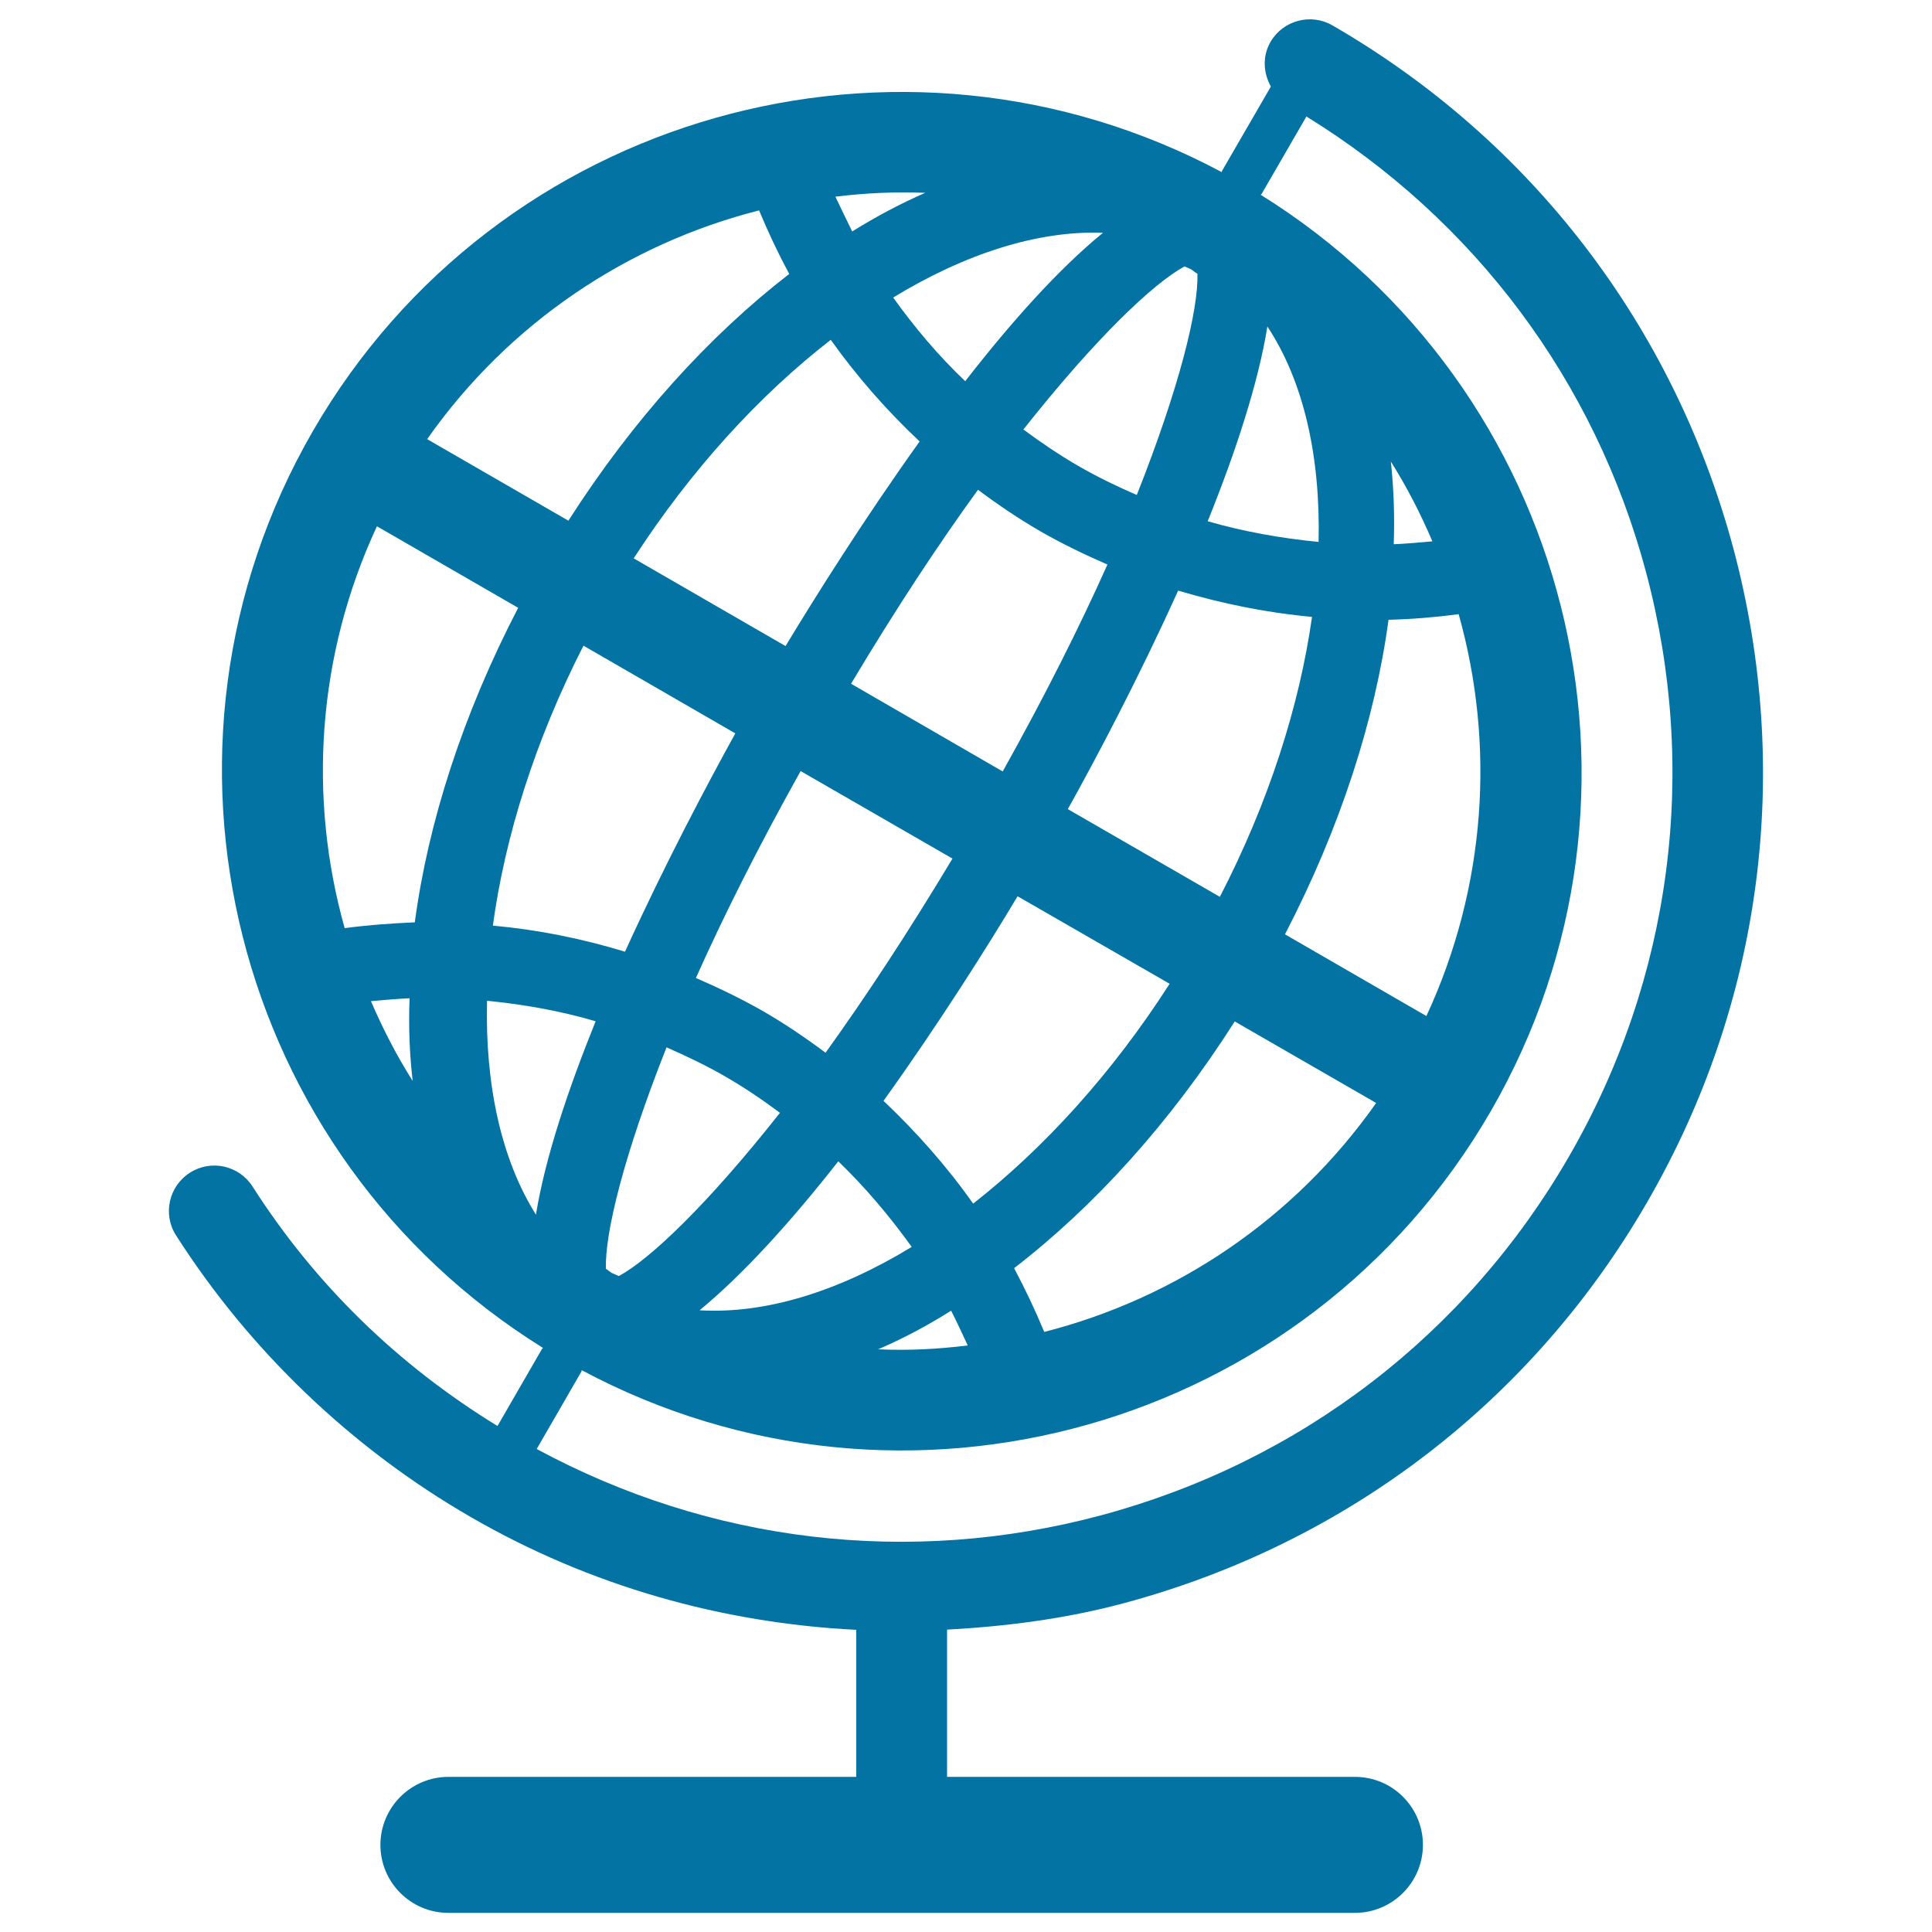
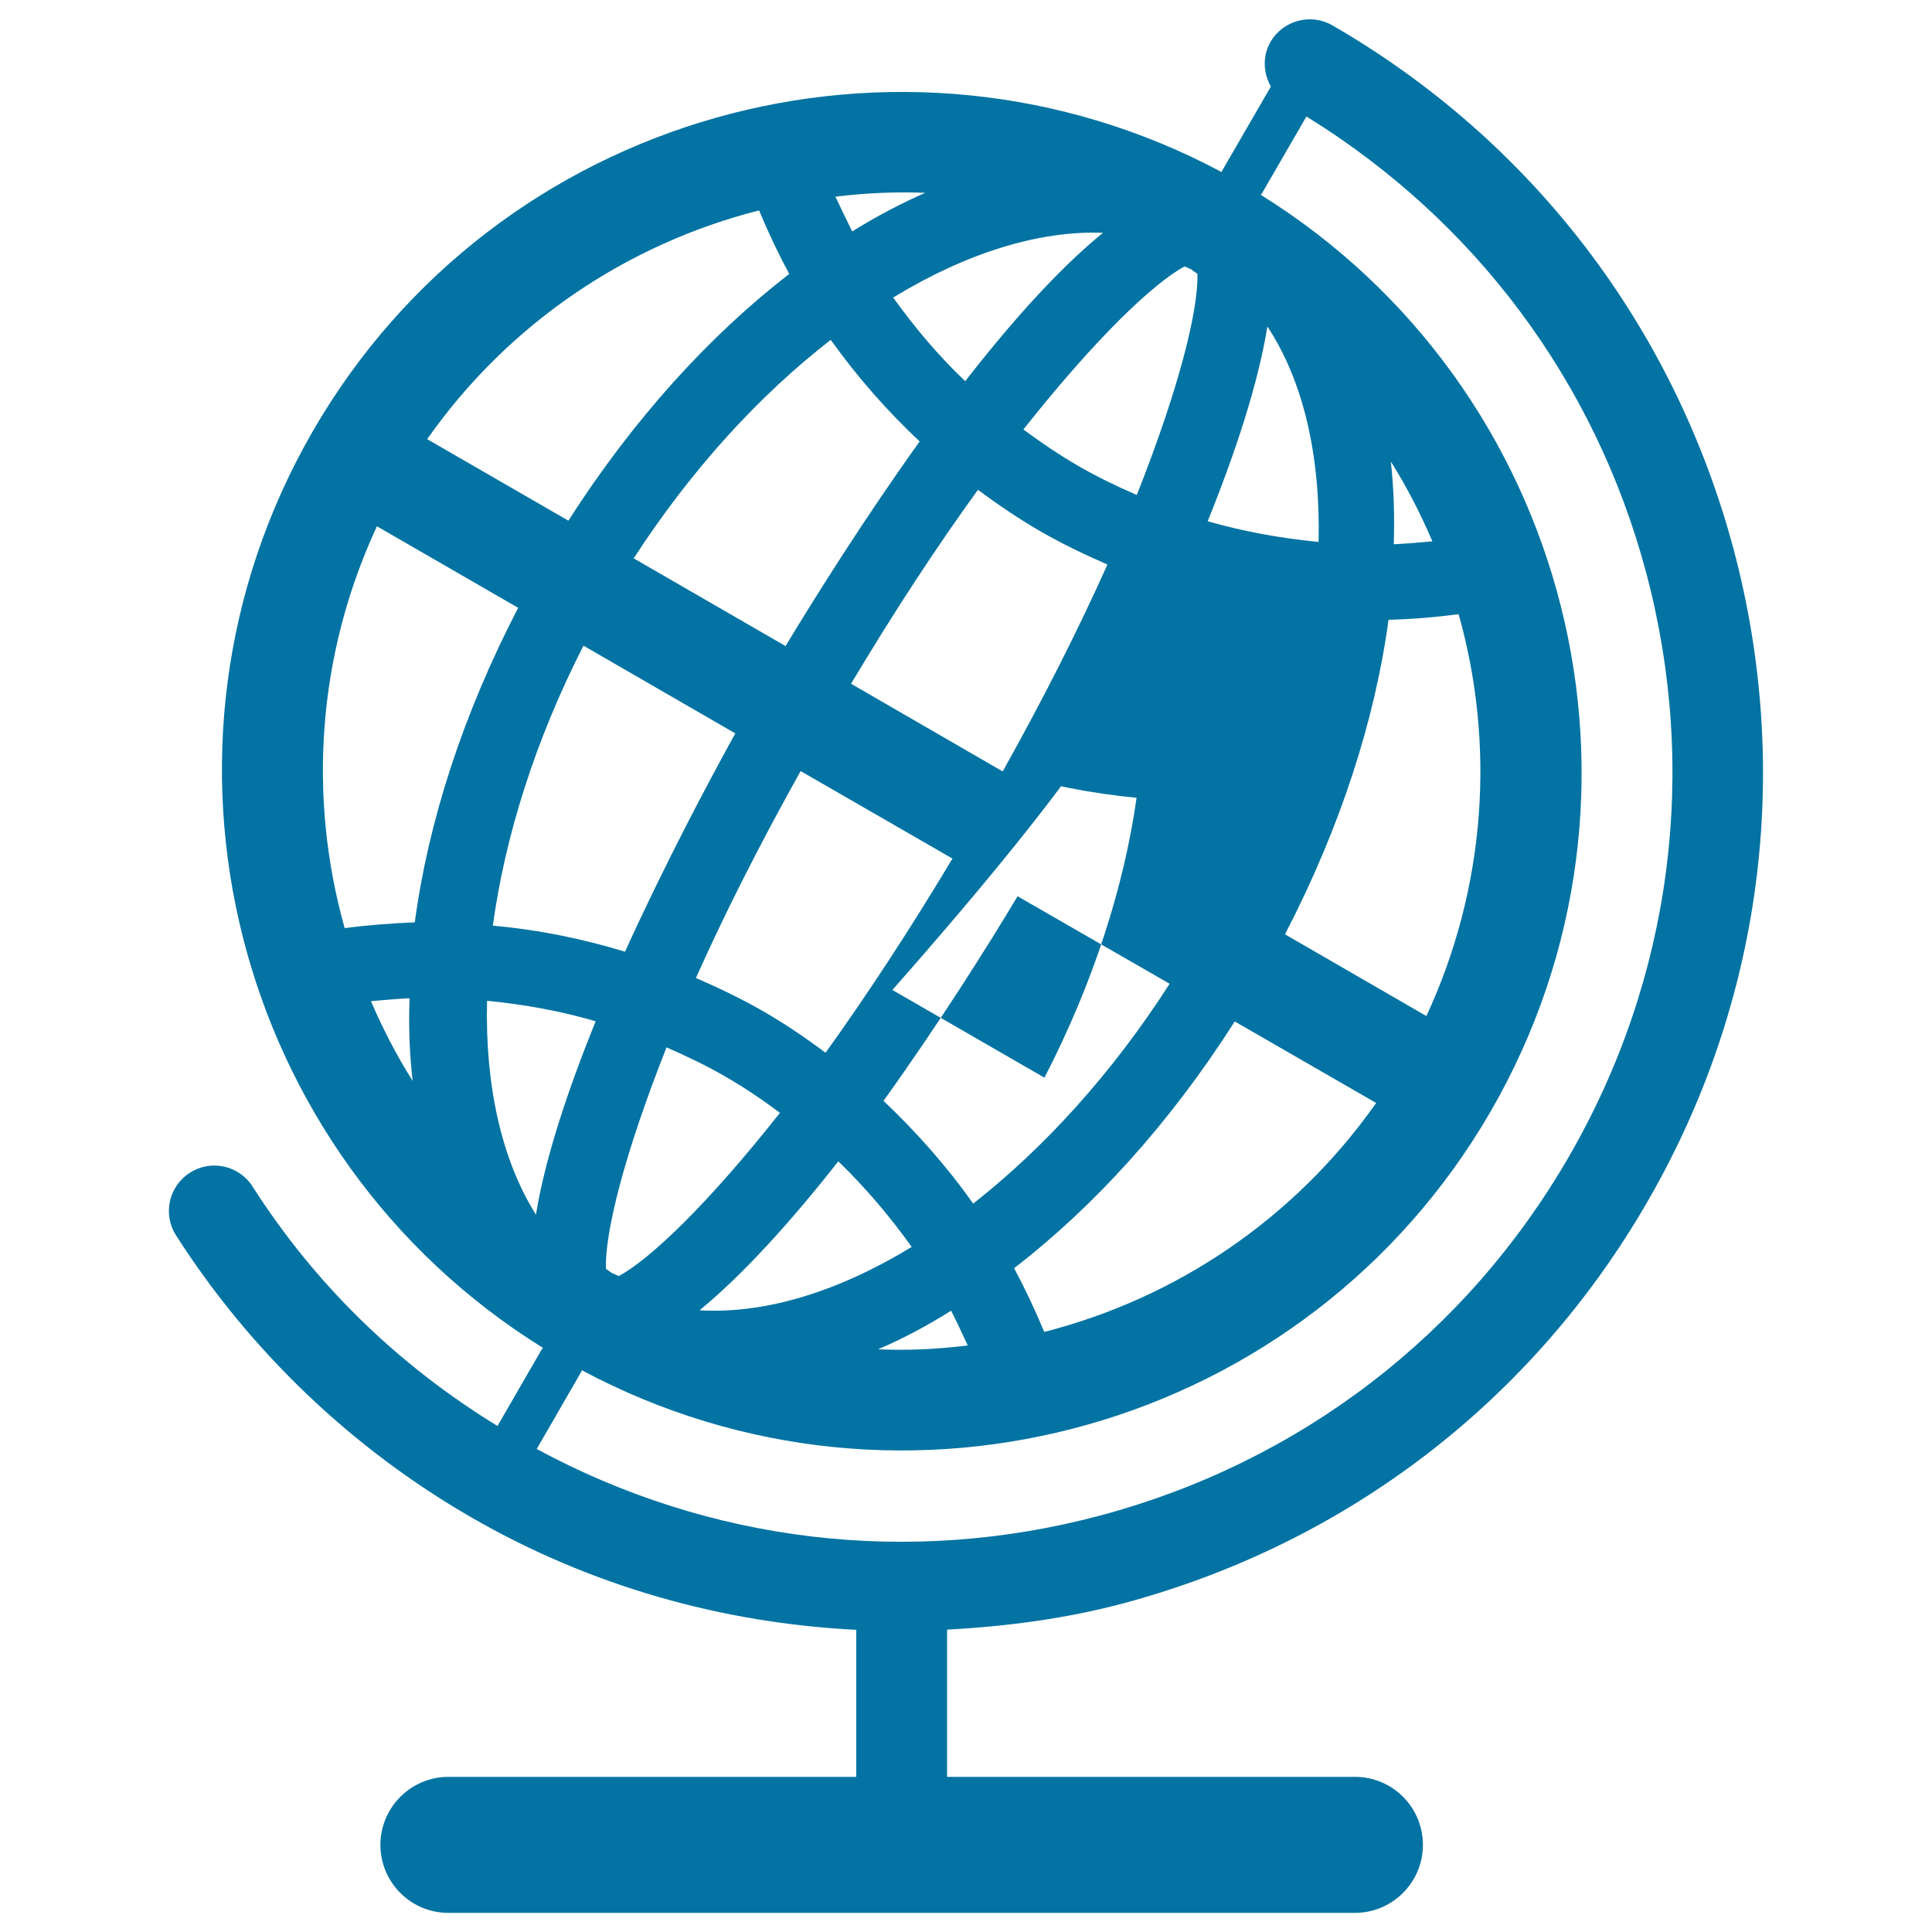
<svg xmlns="http://www.w3.org/2000/svg" viewBox="0 0 1000 1000" style="fill:#0273a2">
  <title>Earth Globe With Grid SVG icon</title>
  <g>
-     <path d="M897.2,283.9C866.3,168.8,792.6,72.6,689.6,13.1c-11.1-6.4-25.5-2.6-32,8.6c-4.3,7.5-3.7,16.1,0.2,23.1l-25.3,43.7c-0.1,0.2,0,0.4-0.1,0.6C465.8,0.1,257,58.5,161.9,223.2C66.8,387.9,120.6,598,281.1,697.7c-0.2,0.2-0.4,0.2-0.5,0.4l-23.1,40C206,706.5,163.2,665,130.7,614.1c-7-10.9-21.5-14.1-32.4-7.1c-10.9,6.9-14.2,21.5-7.2,32.4c38.2,59.8,91,110.3,152.7,145.9c61.8,35.7,130,54.8,199.4,58.3v76.1H232.1c-19.4,0-35.2,15.8-35.2,35.2c0,19.4,15.7,35.2,35.2,35.2h469.2c19.4,0,35.2-15.8,35.2-35.2c0-19.4-15.7-35.2-35.2-35.2H490.2v-76.2c30.7-1.7,61.5-5.6,91.9-13.8C697.2,798.7,793.3,725,852.7,622C912.2,519.1,927.9,399,897.2,283.9z M656,169c18.8,28.5,27.5,67.2,26.5,111.5c-19.5-1.9-38.6-5.3-57.4-10.7C639.5,234.1,651.2,198.6,656,169z M755,317.9c18.9,67.2,14.4,140.9-16.7,208l-73.2-42.3c28.7-55.3,46.6-111.1,53.6-162.8C730.7,320.5,742.9,319.5,755,317.9z M719.9,238.9c8.3,13.2,15.4,27,21.5,41.3c-6.7,0.6-13.4,1.2-20,1.5C721.9,266.9,721.4,252.6,719.9,238.9z M519,399.3l-78.5-45.4c23-38.5,45.1-72,65.7-100.4c10.4,7.8,21.1,15,32.3,21.5c11.1,6.4,22.8,12,34.7,17.2C558.9,324.2,540.9,360.1,519,399.3z M609.8,305.7c22.5,6.7,46,11.5,69.3,13.6c-6.5,45.9-22.3,95.7-47.7,144.9l-78.7-45.4C567,393.2,589.3,351.1,609.8,305.7z M493,444.4c-23.1,38.5-45.2,72-65.7,100.5c-10.4-7.8-21.2-15.1-32.3-21.5c-11.2-6.4-22.8-12-34.8-17.2c14.3-32,32.3-67.9,54.2-107.1L493,444.4z M323.5,492.6c-22.3-6.8-45.1-11.4-68.4-13.5c6.3-46.3,22-96.1,46.9-144.9l78.6,45.4C366.5,405.1,344.1,447.3,323.5,492.6z M345,542.1c10.4,4.6,20.6,9.4,30.4,15.1c9.9,5.7,19.2,12,28.3,18.8c-37.5,47.5-67.2,75.7-83.4,84.5c-1.1-0.6-2.4-1-3.6-1.6c-1.2-0.7-2.1-1.6-3.1-2.2C313.1,638.2,322.7,598.4,345,542.1z M433.9,601.1c14,13.5,26.5,28.3,38,44.3c-37.9,23.1-75.7,34.8-109.8,32.8C385.2,659.2,410.1,631.4,433.9,601.1z M492.3,678.4c3,5.9,5.8,12,8.6,18c-15.3,1.9-30.8,2.7-46.4,2C467.1,693,479.8,686.3,492.3,678.4z M457.3,569.8c29-40.4,54.4-80.8,69.4-105.9l78.7,45.3c-29.9,46.6-65.1,85.1-101.7,113.8C490.2,603.8,474.3,585.9,457.3,569.8z M639.1,528.7l73.2,42.2c-42.6,60.5-104.1,101.2-171.8,118.5c-4.7-11.3-9.9-22.3-15.6-33C566.2,624.6,605.6,581.3,639.1,528.7z M613.1,137.9c1.2,0.6,2.3,0.9,3.6,1.6c1,0.7,2,1.6,3.1,2.2c0.5,18.4-9.1,58.2-31.4,114.5c-10.4-4.5-20.5-9.4-30.4-15.1c-9.8-5.7-19.1-12-28.3-18.8C567.2,174.9,596.9,146.7,613.1,137.9z M499.6,197.3c-13.9-13.2-26.1-27.7-37.3-43.3c37.4-22.8,75.2-34.8,108.6-33.5C547.7,139.4,523,167.2,499.6,197.3z M478.9,99.8c-12.6,5.5-25.3,12.2-37.8,20c-2.9-5.9-5.8-11.9-8.7-18C447.8,99.9,463.3,99.2,478.9,99.8z M476,228.5c-29,40.5-54.3,80.9-69.4,105.9L328,289c29.8-46,65.1-84.5,102-113.1C443.7,195.1,459,212.5,476,228.5z M392.9,108.9c4.7,11.3,9.9,22.3,15.6,32.9c-41.3,31.9-80.7,75.2-114.3,127.7l-73.1-42.2C263.6,166.8,325.3,126.1,392.9,108.9z M192,518.2c6.7-0.6,13.4-1.2,20-1.5c-0.6,14.7,0,29.1,1.6,42.8C205.2,546.2,198.1,532.4,192,518.2z M178.4,480.4c-18.9-67.2-14.5-140.9,16.7-208l73.1,42.2c-28.7,55.3-46.6,111.1-53.5,162.8C202.7,477.9,190.5,478.8,178.4,480.4z M252.1,518c19.1,1.9,37.8,5.2,56.2,10.6c-14.3,35.4-26.1,70.6-30.9,100.1C259.6,600.4,251,561.7,252.1,518z M812.1,598.6C758.9,690.7,673,756.6,570,784.3c-99.2,26.6-202.4,14.2-292.2-34.3l23.2-40.2c0.1-0.2,0-0.4,0.1-0.6c166.6,89.1,375.3,30.6,470.5-134c95.1-164.6,41.3-374.7-119.1-474.4c0.2-0.2,0.4-0.3,0.5-0.4l23.2-40.1c86.9,53.6,149.3,136.7,175.8,235.9C879.4,399,865.3,506.5,812.1,598.6z" />
+     <path d="M897.2,283.9C866.3,168.8,792.6,72.6,689.6,13.1c-11.1-6.4-25.5-2.6-32,8.6c-4.3,7.5-3.7,16.1,0.2,23.1l-25.3,43.7c-0.1,0.2,0,0.4-0.1,0.6C465.8,0.1,257,58.5,161.9,223.2C66.8,387.9,120.6,598,281.1,697.7c-0.2,0.2-0.4,0.2-0.5,0.4l-23.1,40C206,706.5,163.2,665,130.7,614.1c-7-10.9-21.5-14.1-32.4-7.1c-10.9,6.9-14.2,21.5-7.2,32.4c38.2,59.8,91,110.3,152.7,145.9c61.8,35.7,130,54.8,199.4,58.3v76.1H232.1c-19.4,0-35.2,15.8-35.2,35.2c0,19.4,15.7,35.2,35.2,35.2h469.2c19.4,0,35.2-15.8,35.2-35.2c0-19.4-15.7-35.2-35.2-35.2H490.2v-76.2c30.7-1.7,61.5-5.6,91.9-13.8C697.2,798.7,793.3,725,852.7,622C912.2,519.1,927.9,399,897.2,283.9z M656,169c18.8,28.5,27.5,67.2,26.5,111.5c-19.5-1.9-38.6-5.3-57.4-10.7C639.5,234.1,651.2,198.6,656,169z M755,317.9c18.9,67.2,14.4,140.9-16.7,208l-73.2-42.3c28.7-55.3,46.6-111.1,53.6-162.8C730.7,320.5,742.9,319.5,755,317.9z M719.9,238.9c8.3,13.2,15.4,27,21.5,41.3c-6.7,0.6-13.4,1.2-20,1.5C721.9,266.9,721.4,252.6,719.9,238.9z M519,399.3l-78.5-45.4c23-38.5,45.1-72,65.7-100.4c10.4,7.8,21.1,15,32.3,21.5c11.1,6.4,22.8,12,34.7,17.2C558.9,324.2,540.9,360.1,519,399.3z c22.5,6.7,46,11.5,69.3,13.6c-6.5,45.9-22.3,95.7-47.7,144.9l-78.7-45.4C567,393.2,589.3,351.1,609.8,305.7z M493,444.4c-23.1,38.5-45.2,72-65.7,100.5c-10.4-7.8-21.2-15.1-32.3-21.5c-11.2-6.4-22.8-12-34.8-17.2c14.3-32,32.3-67.9,54.2-107.1L493,444.4z M323.5,492.6c-22.3-6.8-45.1-11.4-68.4-13.5c6.3-46.3,22-96.1,46.9-144.9l78.6,45.4C366.5,405.1,344.1,447.3,323.5,492.6z M345,542.1c10.4,4.6,20.6,9.4,30.4,15.1c9.9,5.7,19.2,12,28.3,18.8c-37.5,47.5-67.2,75.7-83.4,84.5c-1.1-0.6-2.4-1-3.6-1.6c-1.2-0.7-2.1-1.6-3.1-2.2C313.1,638.2,322.7,598.4,345,542.1z M433.9,601.1c14,13.5,26.5,28.3,38,44.3c-37.9,23.1-75.7,34.8-109.8,32.8C385.2,659.2,410.1,631.4,433.9,601.1z M492.3,678.4c3,5.9,5.8,12,8.6,18c-15.3,1.9-30.8,2.7-46.4,2C467.1,693,479.8,686.3,492.3,678.4z M457.3,569.8c29-40.4,54.4-80.8,69.4-105.9l78.7,45.3c-29.9,46.6-65.1,85.1-101.7,113.8C490.2,603.8,474.3,585.9,457.3,569.8z M639.1,528.7l73.2,42.2c-42.6,60.5-104.1,101.2-171.8,118.5c-4.7-11.3-9.9-22.3-15.6-33C566.2,624.6,605.6,581.3,639.1,528.7z M613.1,137.9c1.2,0.6,2.3,0.9,3.6,1.6c1,0.7,2,1.6,3.1,2.2c0.5,18.4-9.1,58.2-31.4,114.5c-10.4-4.5-20.5-9.4-30.4-15.1c-9.8-5.7-19.1-12-28.3-18.8C567.2,174.9,596.9,146.7,613.1,137.9z M499.6,197.3c-13.9-13.2-26.1-27.7-37.3-43.3c37.4-22.8,75.2-34.8,108.6-33.5C547.7,139.4,523,167.2,499.6,197.3z M478.9,99.8c-12.6,5.5-25.3,12.2-37.8,20c-2.9-5.9-5.8-11.9-8.7-18C447.8,99.9,463.3,99.2,478.9,99.8z M476,228.5c-29,40.5-54.3,80.9-69.4,105.9L328,289c29.8-46,65.1-84.5,102-113.1C443.7,195.1,459,212.5,476,228.5z M392.9,108.9c4.7,11.3,9.9,22.3,15.6,32.9c-41.3,31.9-80.7,75.2-114.3,127.7l-73.1-42.2C263.6,166.8,325.3,126.1,392.9,108.9z M192,518.2c6.7-0.6,13.4-1.2,20-1.5c-0.6,14.7,0,29.1,1.6,42.8C205.2,546.2,198.1,532.4,192,518.2z M178.4,480.4c-18.9-67.2-14.5-140.9,16.7-208l73.1,42.2c-28.7,55.3-46.6,111.1-53.5,162.8C202.7,477.9,190.5,478.8,178.4,480.4z M252.1,518c19.1,1.9,37.8,5.2,56.2,10.6c-14.3,35.4-26.1,70.6-30.9,100.1C259.6,600.4,251,561.7,252.1,518z M812.1,598.6C758.9,690.7,673,756.6,570,784.3c-99.2,26.6-202.4,14.2-292.2-34.3l23.2-40.2c0.1-0.2,0-0.4,0.1-0.6c166.6,89.1,375.3,30.6,470.5-134c95.1-164.6,41.3-374.7-119.1-474.4c0.2-0.2,0.4-0.3,0.5-0.4l23.2-40.1c86.9,53.6,149.3,136.7,175.8,235.9C879.4,399,865.3,506.5,812.1,598.6z" />
  </g>
</svg>